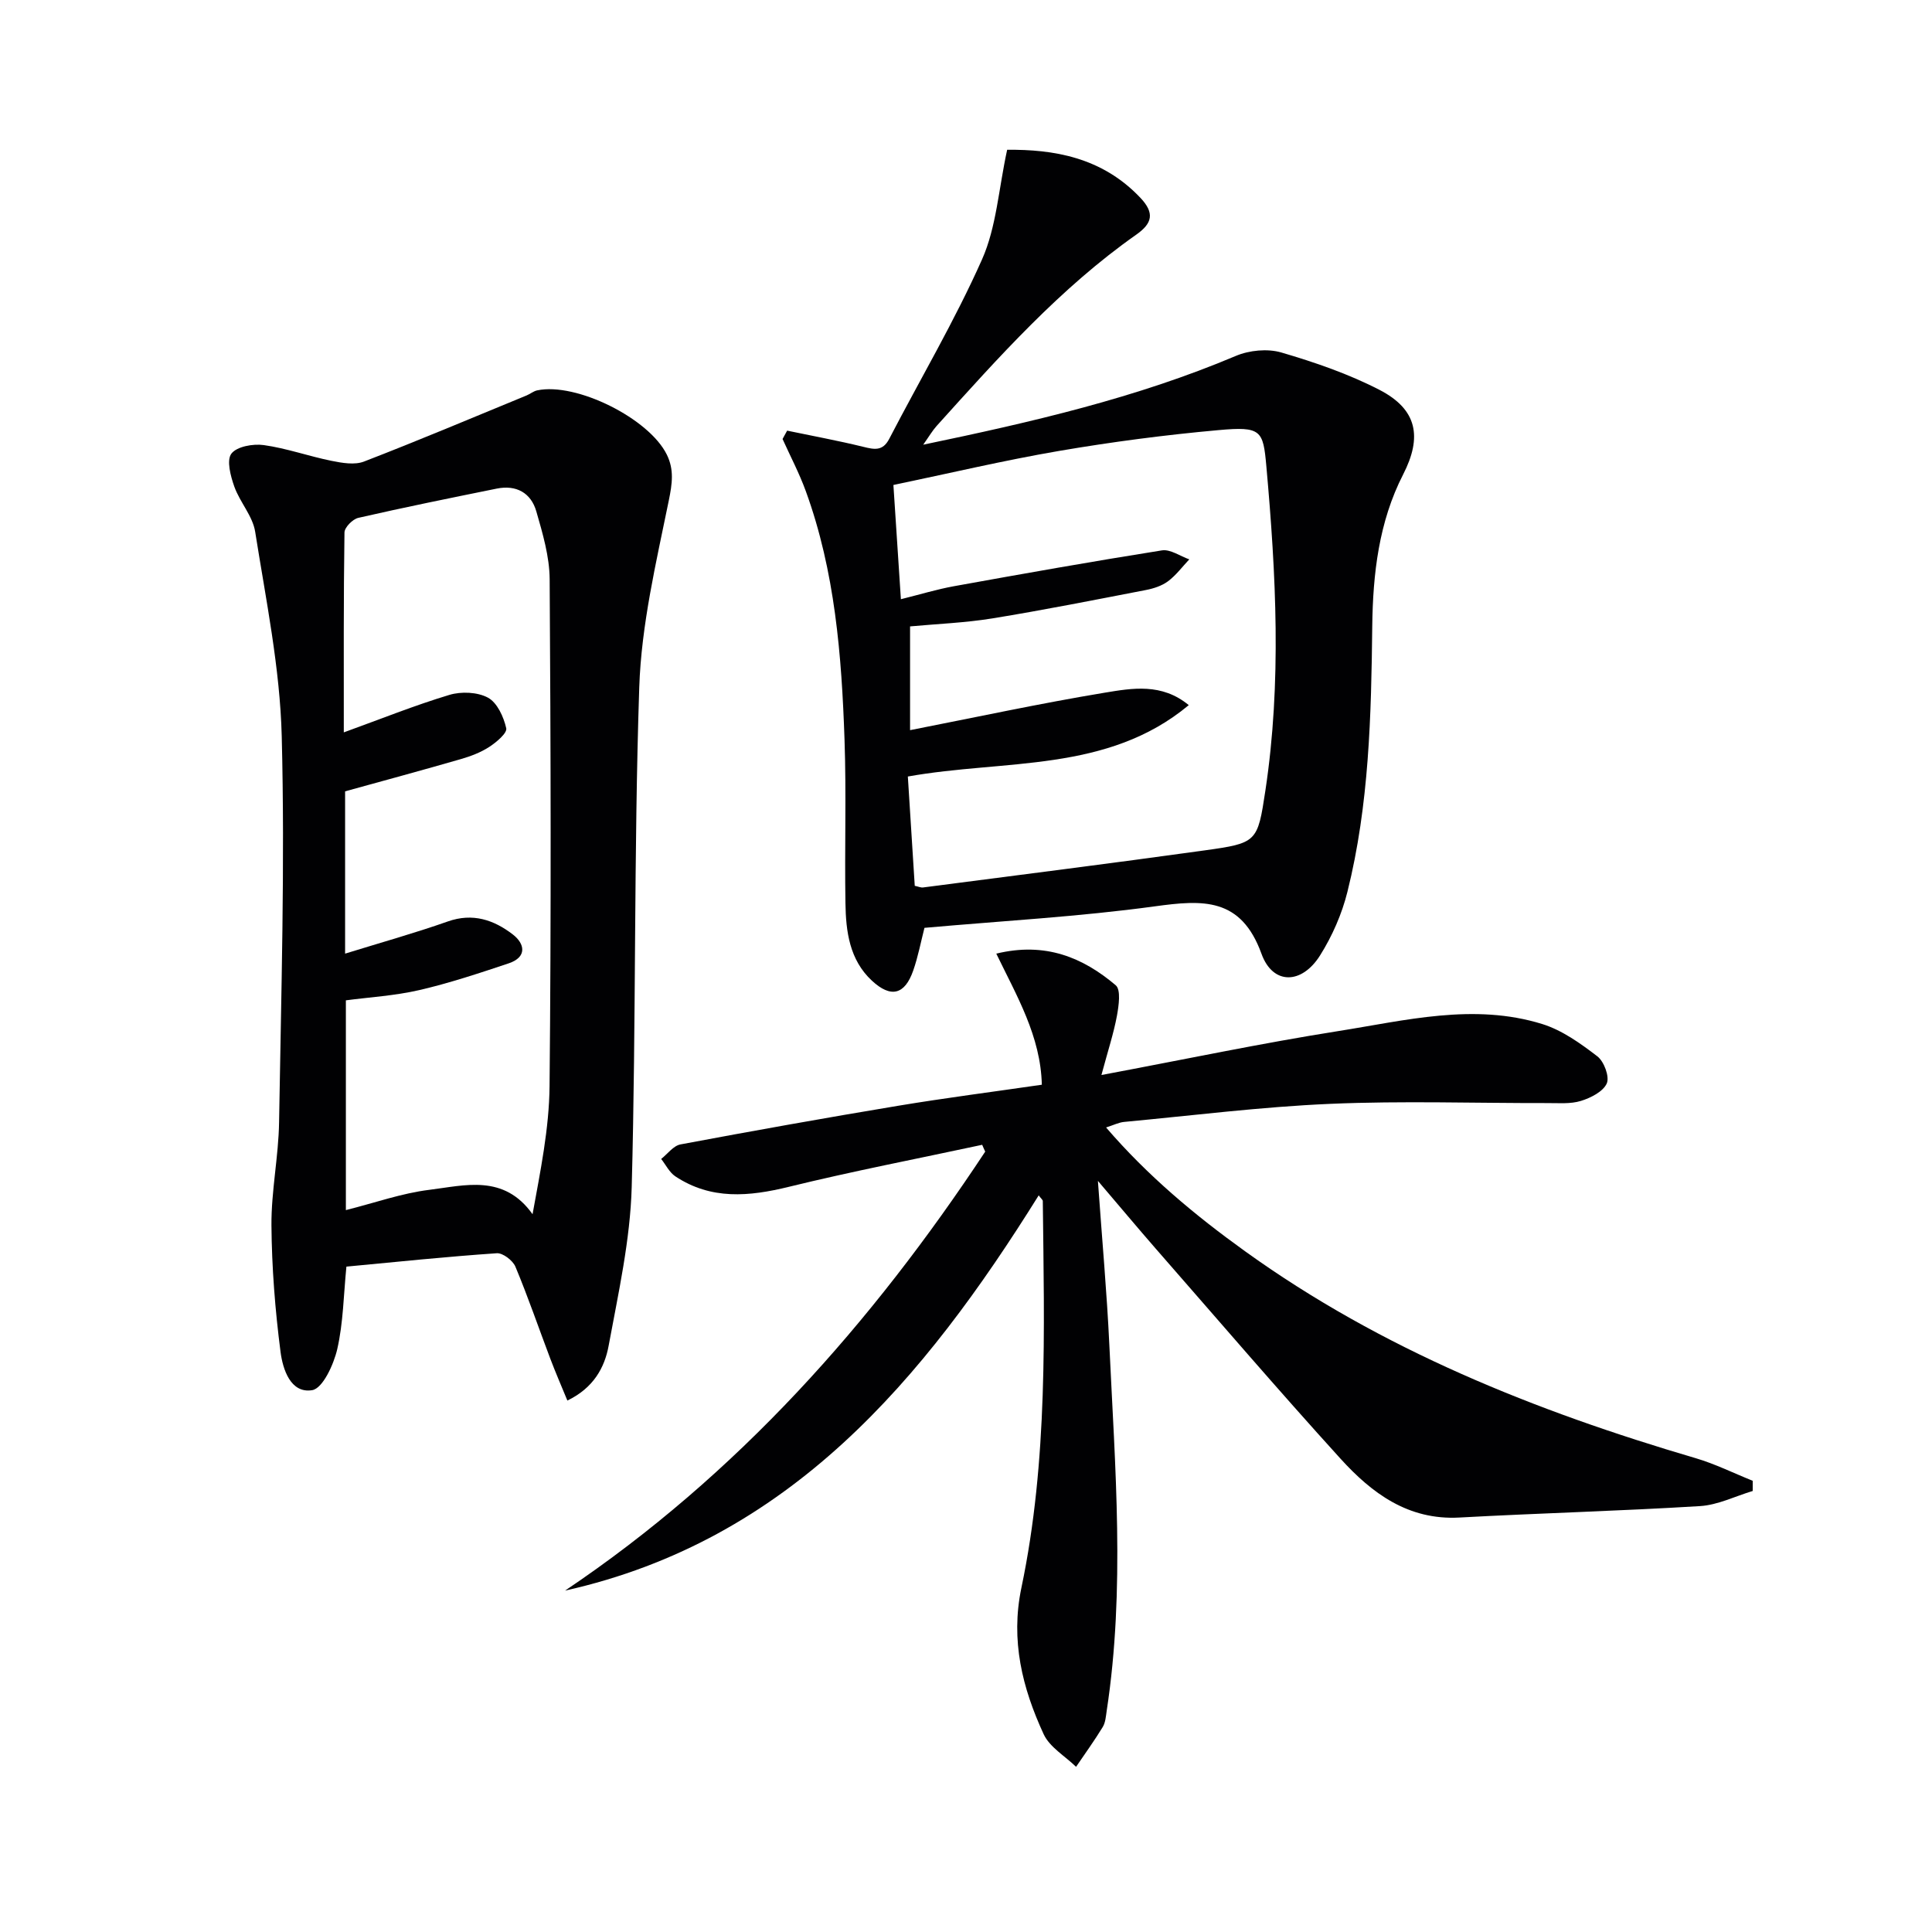
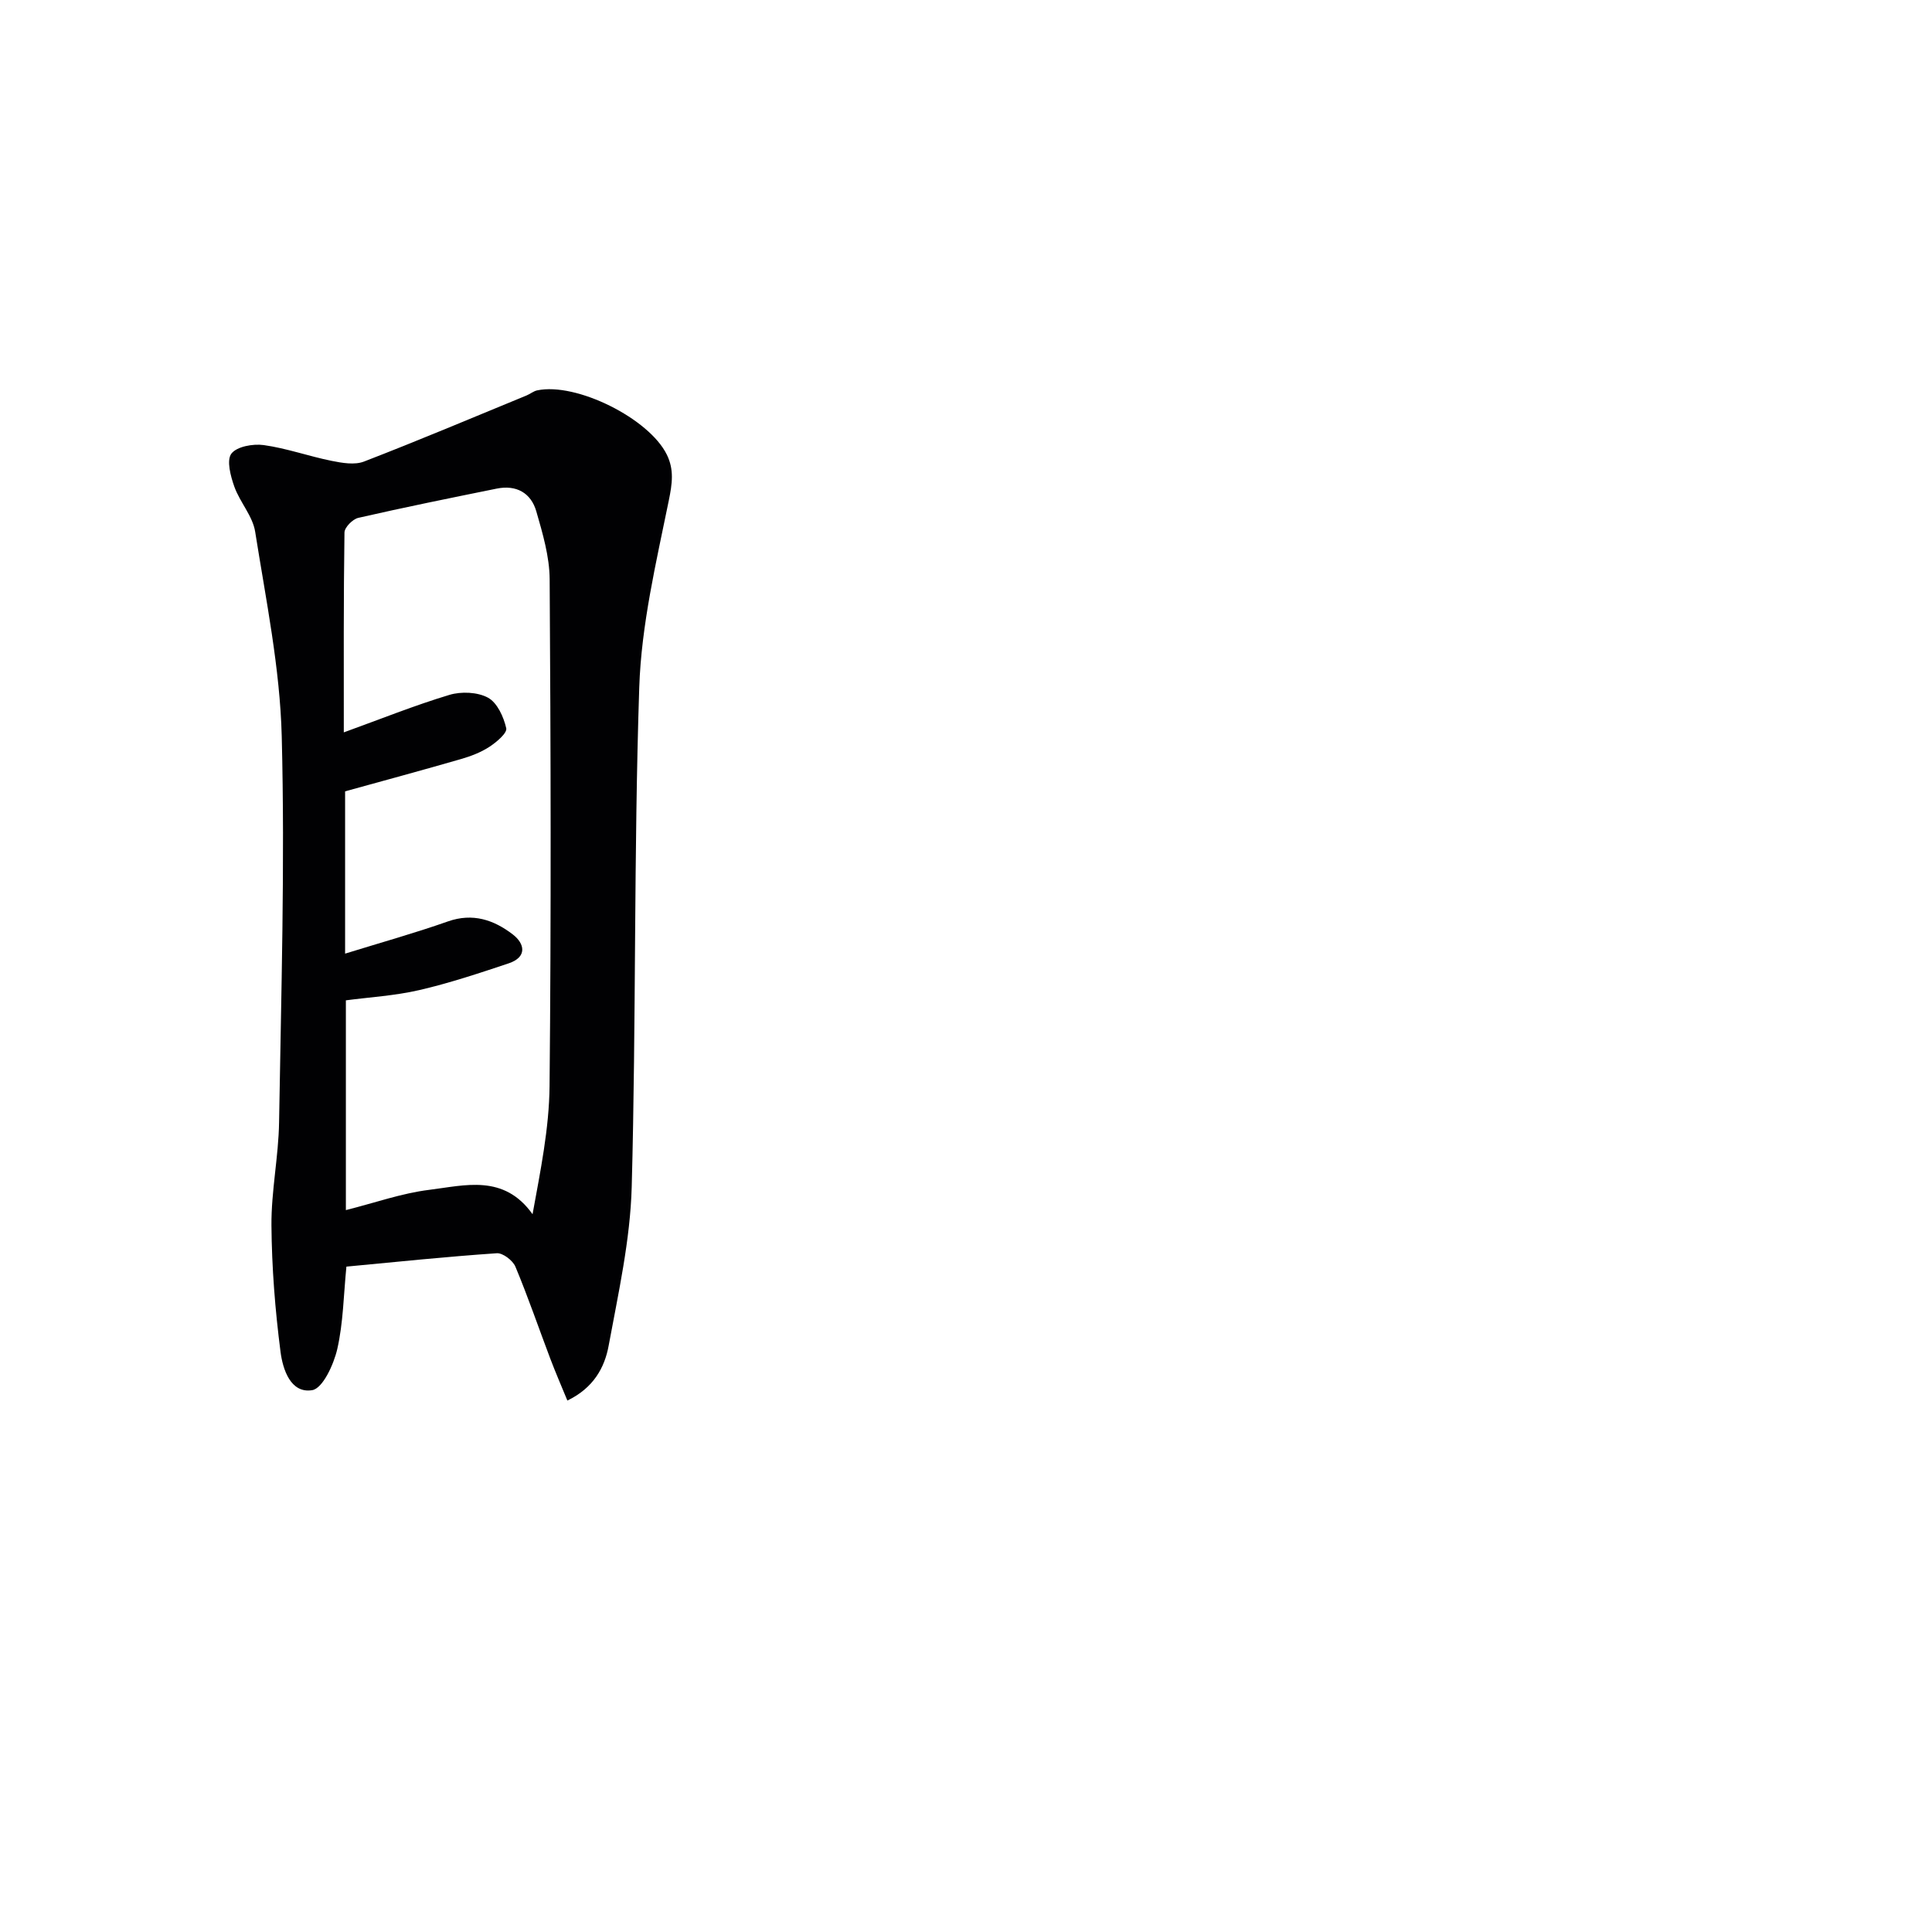
<svg xmlns="http://www.w3.org/2000/svg" enable-background="new 0 0 400 400" viewBox="0 0 400 400">
  <g fill="#010103">
-     <path d="m203.35 237.02c-13.35 2.87-26.77 5.45-40.03 8.7-8.25 2.02-16.09 2.74-23.5-2.17-1.23-.82-1.97-2.38-2.93-3.6 1.32-1.04 2.52-2.73 3.99-3.01 14.99-2.81 30.01-5.5 45.06-8 9.8-1.63 19.66-2.89 29.76-4.36-.24-10.04-5.18-18.35-9.43-27.14 10.15-2.47 17.93.79 24.73 6.55 1.1.93.63 4.22.25 6.31-.67 3.62-1.84 7.16-3.21 12.27 17.37-3.26 33.06-6.57 48.88-9.07 14.03-2.21 28.2-5.89 42.4-1.48 4.11 1.28 7.91 4.01 11.39 6.68 1.39 1.06 2.56 4.22 1.96 5.6-.75 1.7-3.31 3-5.35 3.63-2.16.67-4.62.44-6.94.45-14.99.03-30-.49-44.96.16-14.25.61-28.45 2.41-42.67 3.74-1.1.1-2.17.65-3.75 1.15 8.61 10.01 18.4 18.17 28.79 25.64 28.3 20.37 60.12 33.08 93.31 42.84 4.03 1.19 7.86 3.1 11.78 4.67v2.11c-3.63 1.09-7.21 2.9-10.89 3.13-16.6 1.02-33.23 1.46-49.84 2.37-10.61.58-18.13-5.05-24.6-12.17-12.98-14.29-25.54-28.95-38.25-43.48-3.77-4.32-7.44-8.72-11.99-14.05.87 12.28 1.86 23.14 2.37 34.01 1.17 25.24 3.3 50.5-.55 75.7-.17 1.14-.25 2.42-.82 3.36-1.72 2.82-3.67 5.51-5.52 8.24-2.29-2.23-5.47-4.06-6.72-6.77-4.41-9.56-6.88-19.39-4.6-30.3 5.54-26.42 4.73-53.28 4.43-80.07 0-.24-.33-.47-.85-1.17-23.82 38.19-51.63 71.44-98.06 81.83 35.67-23.96 63.5-55.34 86.99-90.89-.22-.44-.42-.93-.63-1.41z" />
-     <path d="m71.72 262.24c-.59 5.93-.65 11.63-1.89 17.06-.74 3.21-3.01 8.16-5.2 8.52-4.48.73-6.09-4.36-6.55-7.94-1.12-8.67-1.81-17.44-1.88-26.18-.05-7.12 1.47-14.23 1.58-21.36.43-26.63 1.23-53.29.55-79.9-.36-14.16-3.28-28.28-5.5-42.35-.51-3.25-3.17-6.12-4.32-9.35-.77-2.17-1.64-5.43-.61-6.81 1.12-1.49 4.5-2.09 6.71-1.78 4.73.66 9.32 2.31 14.02 3.26 2.19.44 4.78.9 6.73.15 11.29-4.36 22.45-9.07 33.65-13.68.76-.31 1.44-.9 2.22-1.06 8.08-1.7 23.17 5.82 26.84 13.33 1.52 3.11 1.11 5.98.4 9.46-2.61 12.8-5.69 25.74-6.12 38.7-1.14 34.45-.63 68.95-1.56 103.42-.3 11.01-2.77 22-4.78 32.9-.83 4.52-3.14 8.74-8.54 11.34-1.23-2.99-2.45-5.8-3.53-8.65-2.41-6.36-4.61-12.8-7.23-19.07-.54-1.29-2.61-2.87-3.86-2.78-10.4.71-20.78 1.79-31.13 2.77zm-.54-110.61c7.63-2.76 14.65-5.59 21.86-7.76 2.45-.74 5.83-.6 8 .58 1.91 1.04 3.24 3.98 3.77 6.32.23 1-2.03 2.9-3.5 3.86-1.78 1.16-3.87 1.95-5.92 2.54-7.92 2.29-15.88 4.44-23.94 6.67v33.6c7.43-2.3 14.42-4.25 21.26-6.66 5.17-1.83 9.54-.32 13.44 2.67 2.53 1.93 3.02 4.71-.83 6-6.11 2.04-12.25 4.09-18.52 5.54-5.06 1.17-10.32 1.47-15.19 2.12v43.43c6.04-1.52 11.58-3.5 17.28-4.2 7.34-.9 15.42-3.32 21.37 5.05 1.61-8.88 3.44-17.7 3.52-26.54.34-34.97.25-69.95.02-104.92-.03-4.7-1.44-9.47-2.76-14.05-1.1-3.83-4.14-5.54-8.19-4.72-9.58 1.94-19.16 3.88-28.68 6.06-1.16.27-2.84 1.97-2.85 3.03-.2 13.62-.14 27.25-.14 41.38z" />
-     <path d="m162.97 89.16c5.26 1.1 10.55 2.07 15.77 3.35 2.3.57 4.03.93 5.37-1.66 6.42-12.38 13.56-24.43 19.21-37.14 2.98-6.7 3.42-14.52 5.2-22.7 9.48-.09 19.59 1.47 27.6 9.96 2.98 3.16 2.44 5.28-.84 7.59-15.8 11.1-28.55 25.42-41.37 39.64-.86.96-1.52 2.1-2.77 3.87 22.57-4.7 44.14-9.68 64.72-18.38 2.79-1.18 6.57-1.55 9.43-.71 6.96 2.04 13.94 4.44 20.36 7.76 7.77 4.03 8.84 9.72 4.86 17.48-5.05 9.86-6.27 20.61-6.4 31.44-.21 18.48-.64 36.94-5.14 54.98-1.14 4.59-3.14 9.15-5.66 13.16-3.8 6.05-9.78 6.16-12.13-.32-4.25-11.74-12.16-11.19-22.09-9.83-15.62 2.14-31.42 3-47.69 4.45-.75 2.92-1.32 5.96-2.33 8.85-1.75 5.01-4.63 5.73-8.55 2.09-4.65-4.32-5.39-10.19-5.48-16.05-.19-11.29.2-22.59-.19-33.86-.6-17.45-1.97-34.84-8.02-51.45-1.34-3.69-3.19-7.2-4.81-10.79.33-.57.64-1.15.95-1.73zm83.15 56.83c-16.89 14.07-38.09 11.19-58.16 14.78.47 7.52.95 15.08 1.43 22.63.78.16 1.26.4 1.72.34 19.42-2.53 38.85-4.97 58.25-7.67 10.92-1.52 11.01-1.7 12.63-12.43 3.37-22.37 2.2-44.74.19-67.16-.66-7.38-1.05-8.23-9.88-7.43-11.05.99-22.09 2.44-33.03 4.31-11.39 1.95-22.65 4.62-34.3 7.05.53 8.04 1.02 15.59 1.55 23.65 3.99-.99 7.45-2.05 10.98-2.69 14.33-2.59 28.68-5.14 43.06-7.42 1.75-.28 3.77 1.2 5.67 1.86-1.45 1.54-2.74 3.29-4.41 4.54-1.28.95-2.99 1.5-4.59 1.81-10.57 2.04-21.13 4.14-31.75 5.87-5.67.92-11.45 1.14-17.06 1.66v21.48c13.64-2.67 26.92-5.54 40.32-7.76 5.69-.94 11.79-2.03 17.38 2.58z" />
+     <path d="m71.72 262.24c-.59 5.93-.65 11.63-1.89 17.06-.74 3.21-3.01 8.16-5.2 8.52-4.48.73-6.09-4.36-6.55-7.94-1.12-8.67-1.81-17.44-1.88-26.18-.05-7.12 1.47-14.23 1.58-21.36.43-26.63 1.23-53.29.55-79.9-.36-14.16-3.28-28.28-5.5-42.35-.51-3.25-3.17-6.12-4.32-9.35-.77-2.17-1.64-5.43-.61-6.81 1.12-1.49 4.5-2.09 6.71-1.78 4.73.66 9.32 2.31 14.02 3.26 2.19.44 4.78.9 6.73.15 11.29-4.36 22.45-9.07 33.65-13.68.76-.31 1.44-.9 2.22-1.06 8.08-1.7 23.17 5.82 26.84 13.33 1.52 3.11 1.11 5.98.4 9.46-2.61 12.8-5.69 25.74-6.12 38.7-1.14 34.45-.63 68.95-1.56 103.42-.3 11.01-2.77 22-4.78 32.9-.83 4.52-3.14 8.74-8.54 11.34-1.23-2.99-2.45-5.8-3.53-8.65-2.41-6.36-4.61-12.8-7.23-19.07-.54-1.29-2.61-2.87-3.86-2.78-10.4.71-20.78 1.79-31.13 2.77zm-.54-110.61c7.63-2.76 14.65-5.59 21.86-7.76 2.45-.74 5.83-.6 8 .58 1.91 1.04 3.24 3.98 3.77 6.32.23 1-2.03 2.9-3.5 3.86-1.78 1.16-3.87 1.95-5.92 2.54-7.92 2.29-15.88 4.44-23.94 6.67v33.6c7.43-2.3 14.42-4.25 21.26-6.66 5.17-1.83 9.54-.32 13.44 2.67 2.53 1.93 3.02 4.71-.83 6-6.11 2.04-12.25 4.09-18.52 5.54-5.06 1.17-10.32 1.47-15.19 2.12v43.43c6.04-1.52 11.58-3.5 17.28-4.2 7.34-.9 15.42-3.32 21.37 5.05 1.61-8.88 3.44-17.7 3.52-26.54.34-34.97.25-69.95.02-104.92-.03-4.7-1.44-9.47-2.76-14.05-1.1-3.83-4.14-5.54-8.19-4.72-9.58 1.94-19.16 3.88-28.68 6.06-1.16.27-2.84 1.97-2.85 3.03-.2 13.62-.14 27.25-.14 41.38" />
  </g>
</svg>